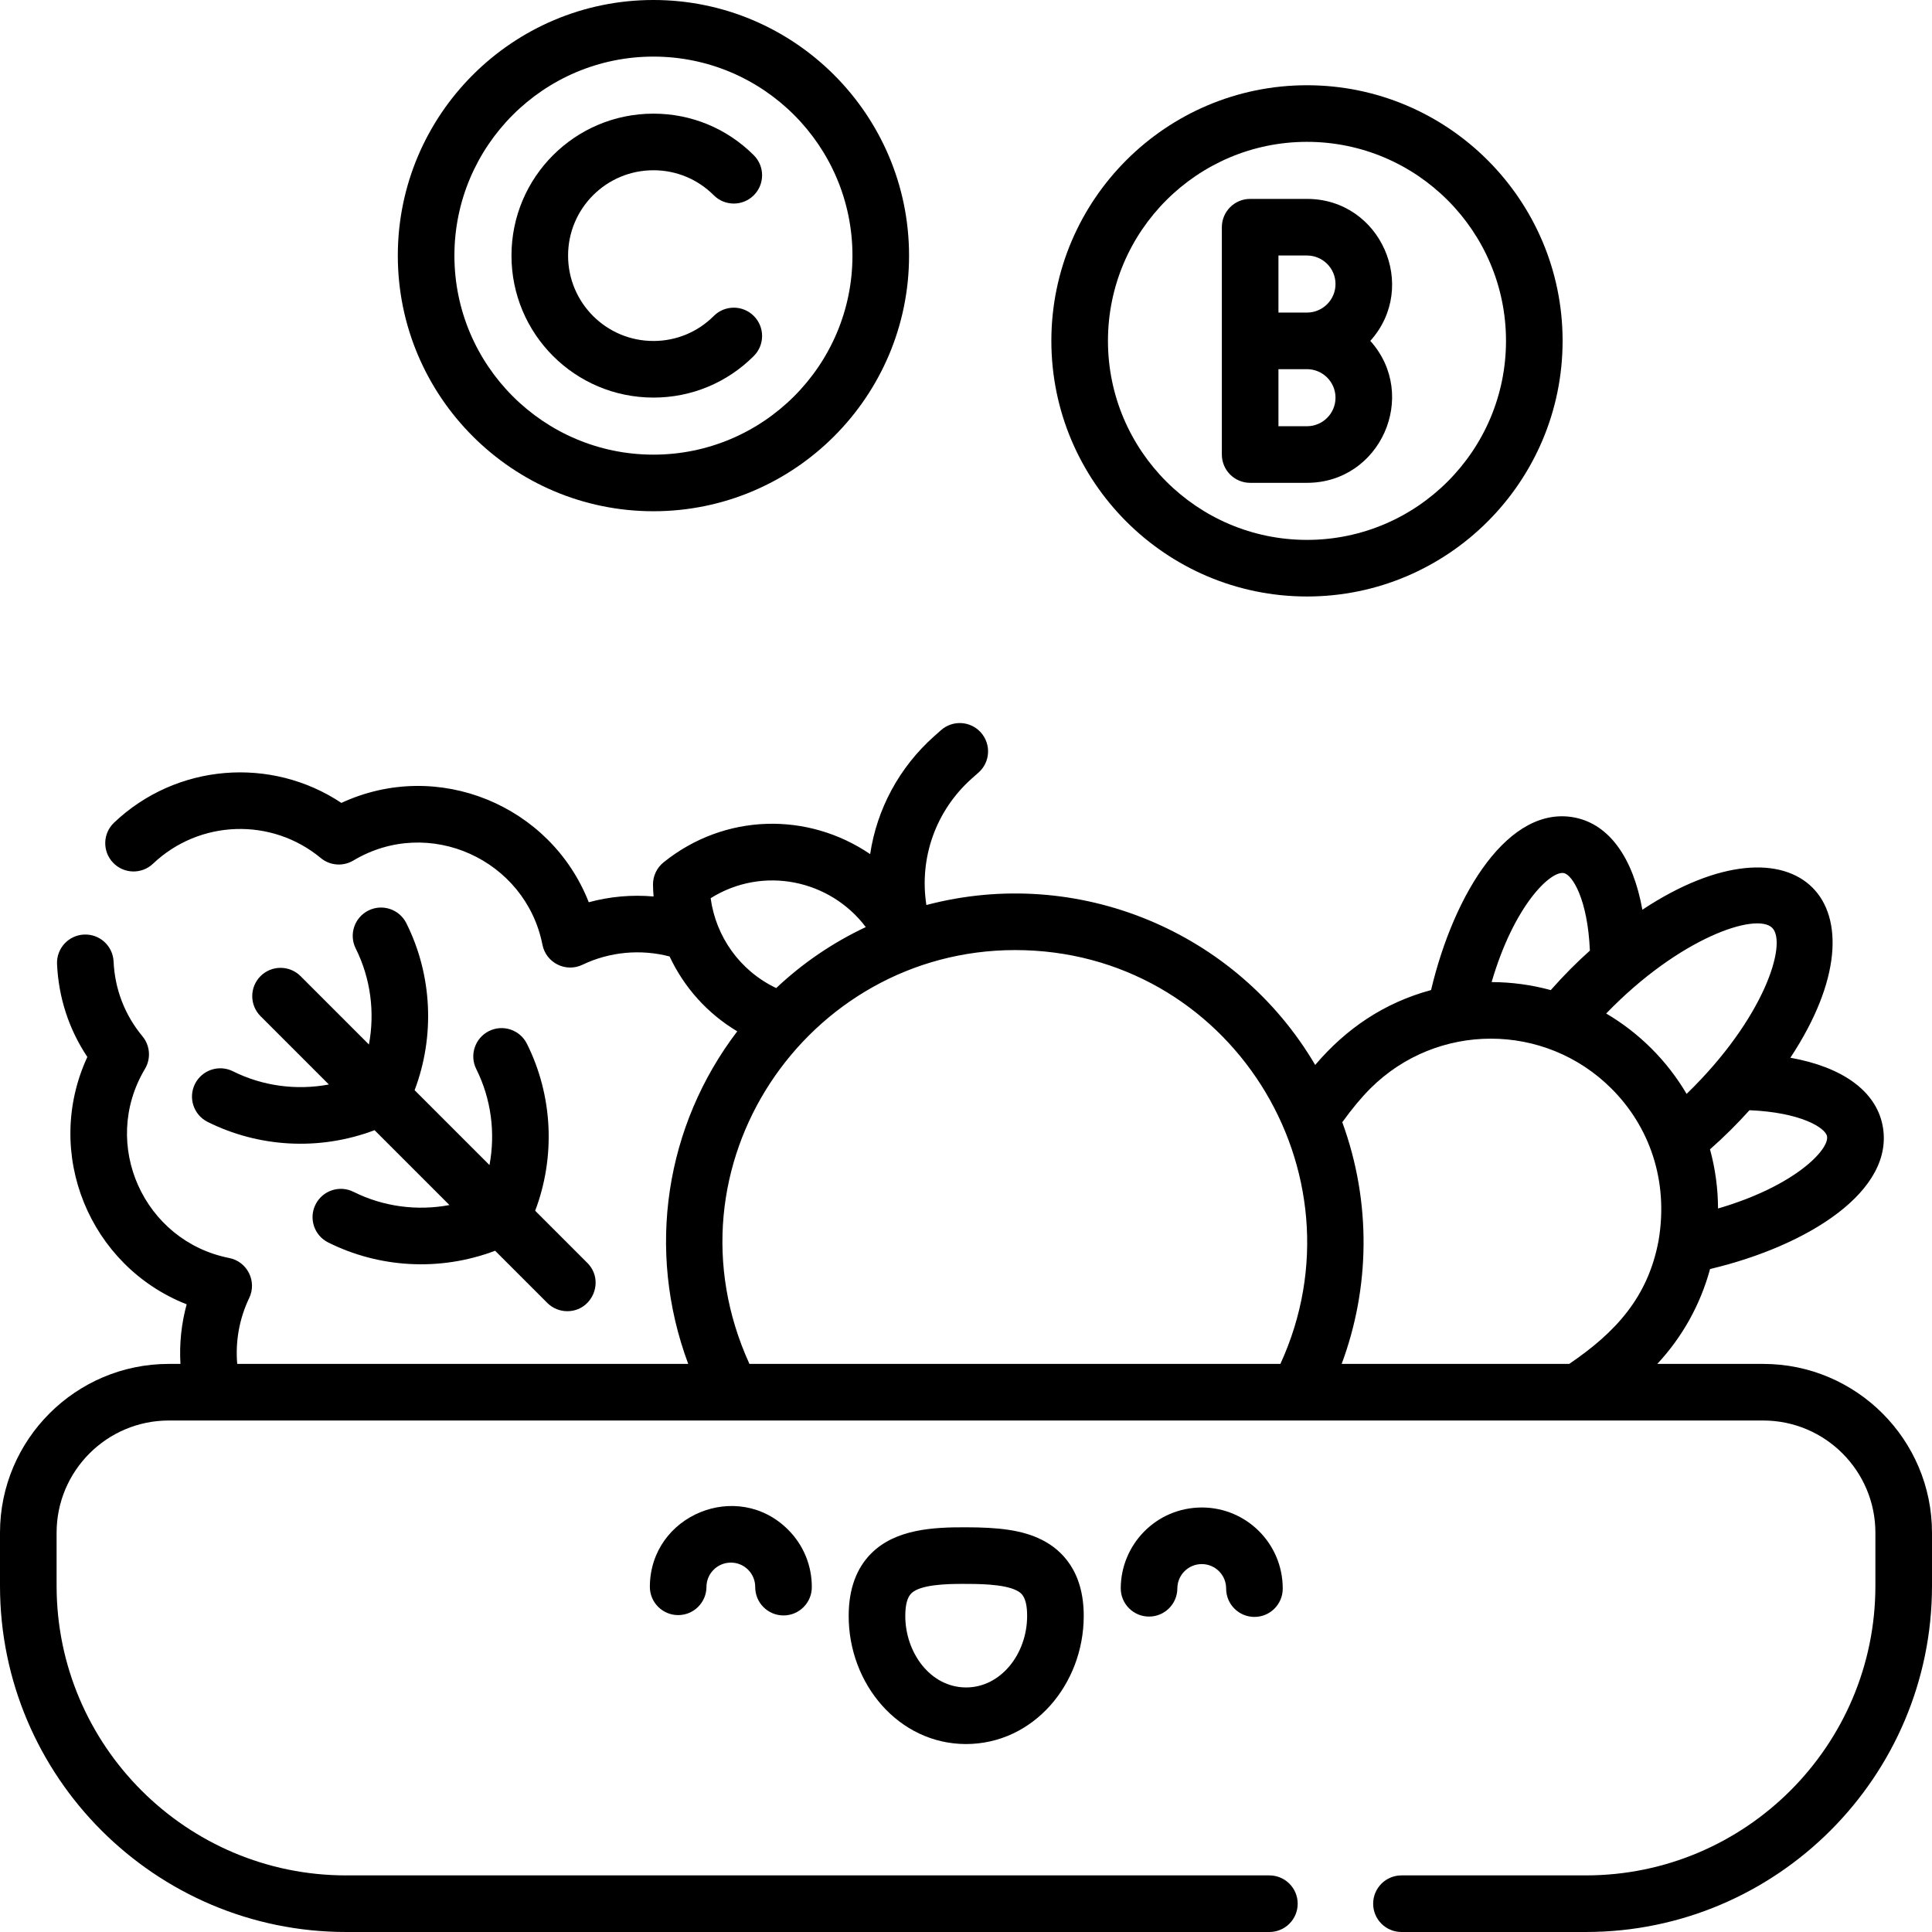
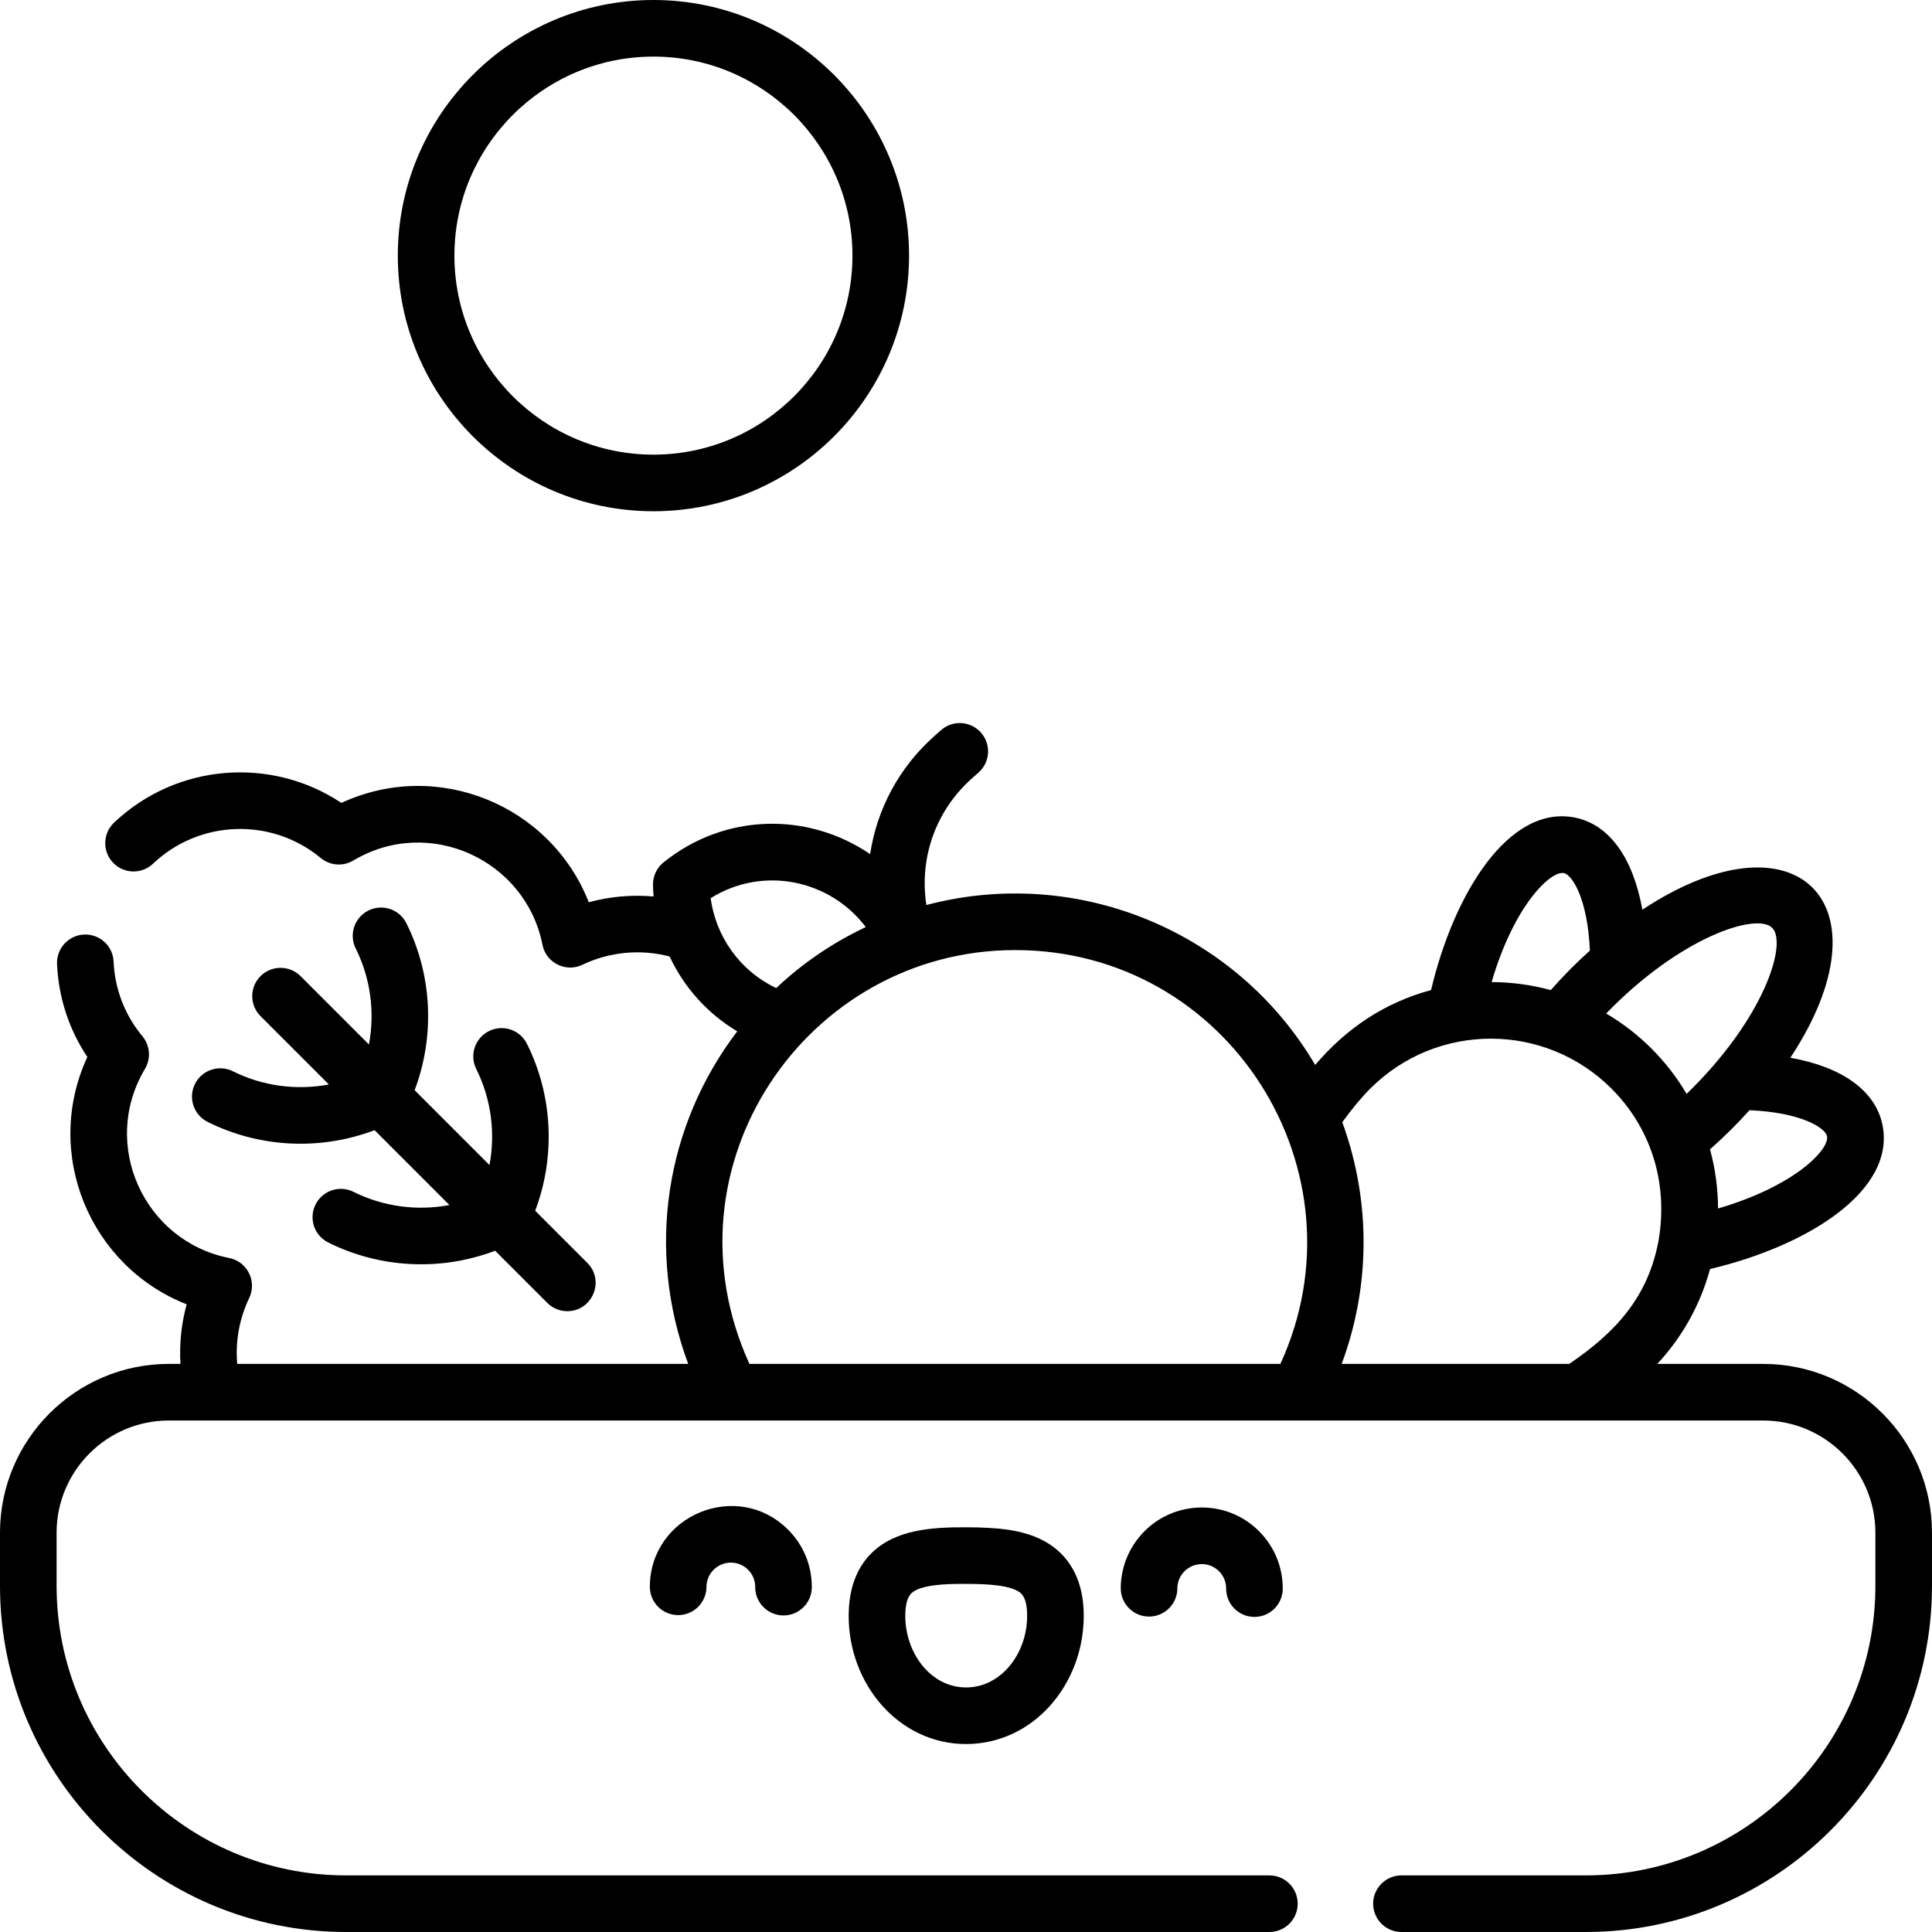
<svg xmlns="http://www.w3.org/2000/svg" id="Capa_1" enable-background="new 0 0 512 512" viewBox="0 0 512 512">
  <g>
    <path d="m61.731 283.901c-3.704-1.853-8.209-.348-10.061 3.357s-.349 8.21 3.357 10.061c13.273 6.632 29.354 7.824 44.235 2.191l19.842 19.841c-8.542 1.606-17.521.447-25.422-3.501-3.707-1.853-8.21-.349-10.062 3.356-1.852 3.706-.349 8.21 3.356 10.062 13.248 6.619 29.323 7.837 44.235 2.191l13.823 13.823c1.465 1.465 3.384 2.197 5.304 2.197 6.621 0 10.041-8.065 5.304-12.803l-13.815-13.815c5.416-14.297 4.699-30.467-2.19-44.255-1.851-3.705-6.355-5.21-10.062-3.356-3.705 1.852-5.208 6.355-3.356 10.062 3.951 7.908 5.11 16.894 3.5 25.442l-19.842-19.842c5.416-14.297 4.698-30.467-2.189-44.254-1.851-3.706-6.354-5.208-10.061-3.358-3.706 1.851-5.209 6.356-3.357 10.061 3.951 7.909 5.109 16.895 3.5 25.443l-18.118-18.118c-2.93-2.928-7.678-2.928-10.607 0-2.929 2.93-2.929 7.678 0 10.607l18.108 18.108c-8.541 1.605-17.519.447-25.422-3.5z" />
    <path d="m467.27 361.45h-28.07c6.672-7.165 11.435-15.751 13.983-25.145 25.917-6.136 49.21-20.739 45.697-38.173-1.85-9.085-10.685-15.363-24.413-17.823 27.005-40.877 1.695-66.261-39.222-39.224-2.465-13.733-8.746-22.566-17.828-24.407-17.416-3.516-32.026 19.774-38.171 45.698-12.391 3.357-22.472 10.168-30.706 19.844-20.825-35.419-62.941-52.963-103.037-42.38-1.94-12.38 2.431-24.995 12.069-33.556l1.75-1.55c3.101-2.746 3.389-7.486.642-10.587-2.745-3.101-7.485-3.39-10.587-.642l-1.758 1.557c-9.407 8.356-15.248 19.46-17.021 31.288-16.505-11.233-38.528-10.882-54.753 2.188-1.795 1.446-2.825 3.638-2.794 5.943.014 1.036.073 2.067.157 3.095-5.76-.503-11.591.007-17.178 1.531-10.087-25.687-40.003-38.169-65.56-26.329-18.621-12.389-43.695-10.474-60.243 5.231-3.004 2.852-3.128 7.599-.276 10.603s7.599 3.128 10.603.277c12.297-11.672 31.409-12.32 44.45-1.506 2.446 2.027 5.906 2.293 8.633.665 20.074-11.989 45.685-.168 50.116 22.313.95 4.815 6.197 7.426 10.604 5.31 7.172-3.442 15.431-4.199 23.091-2.197 3.888 8.288 10.088 15.153 17.929 19.842-19.022 24.957-24.252 57.889-12.99 88.134h-119.522c-.516-5.969.561-12.012 3.178-17.466 2.118-4.416-.502-9.653-5.312-10.603-22.563-4.45-34.279-30.069-22.312-50.117 1.63-2.729 1.361-6.188-.668-8.635-4.674-5.632-7.319-12.481-7.649-19.807-.186-4.138-3.67-7.341-7.83-7.155-4.138.186-7.341 3.692-7.154 7.83.4 8.896 3.159 17.31 8.03 24.608-11.824 25.553.632 55.468 26.322 65.553-1.409 5.138-1.963 10.476-1.647 15.792h-3.093c-24.664 0-44.73 20.071-44.73 44.74v14.079c0 50.581 41.15 91.731 91.73 91.731h244.67c4.143 0 7.5-3.357 7.5-7.5s-3.357-7.5-7.5-7.5h-244.67c-42.309 0-76.73-34.421-76.73-76.73v-14.08c0-16.398 13.337-29.74 29.73-29.74h422.539c16.394 0 29.73 13.342 29.73 29.74v14.079c0 42.31-34.421 76.73-76.73 76.73h-48.869c-4.143 0-7.5 3.357-7.5 7.5s3.357 7.5 7.5 7.5h48.869c50.58 0 91.73-41.15 91.73-91.73v-14.079c.001-24.669-20.065-44.74-44.729-44.74zm16.908-60.339c.698 3.465-8.48 13.203-28.882 19.152-.017-5.292-.73-10.564-2.126-15.676 3.831-3.392 7.124-6.665 10.459-10.366 13.586.567 20.09 4.64 20.549 6.89zm-14.522-55.218c4.064 4.063-2.039 24-22.69 44-5.224-8.867-12.582-16.159-21.311-21.303 19.397-20.096 39.795-26.901 44.001-22.697zm-55.217-14.513c2.258.458 6.321 6.955 6.896 20.537-3.592 3.232-6.818 6.459-10.368 10.468-5.114-1.395-10.385-2.106-15.673-2.123 5.968-20.423 15.674-29.583 19.145-28.882zm12.623 57.118c9.998 9.979 15.173 24.31 12.486 40.209-2.793 15.144-11.492 24.447-23.689 32.743h-60.307c7.475-20.081 7.948-42.756.164-64.051 2.521-3.501 5.046-6.543 7.409-8.906 17.633-17.634 46.264-17.667 63.937.005zm-197.62-42.811c-8.756 4.122-16.706 9.529-23.742 16.161-9.749-4.645-15.995-13.737-17.371-23.816 13.898-8.699 31.667-4.878 41.113 7.655zm39.489 6.093c56.825-.065 93.711 58.811 70.384 109.671h-140.708c-23.9-52.419 15.187-109.609 70.324-109.671z" />
-     <path d="m346.363 158.076c37.354 0 67.743-30.389 67.743-67.742 0-37.354-30.39-67.743-67.743-67.743s-67.742 30.389-67.742 67.743c0 37.353 30.389 67.742 67.742 67.742zm0-120.485c29.083 0 52.743 23.66 52.743 52.743 0 29.082-23.66 52.742-52.743 52.742-29.082 0-52.742-23.66-52.742-52.742 0-29.083 23.66-52.743 52.742-52.743z" />
    <path d="m173.167 135.485c37.354 0 67.742-30.389 67.742-67.743 0-37.353-30.388-67.742-67.742-67.742s-67.743 30.389-67.743 67.742c0 37.354 30.389 67.743 67.743 67.743zm0-120.485c29.082 0 52.742 23.66 52.742 52.742 0 29.083-23.66 52.743-52.742 52.743-29.083 0-52.743-23.66-52.743-52.743 0-29.082 23.66-52.742 52.743-52.742z" />
-     <path d="m331.303 127.955h15.061c19.483 0 29.752-23.184 16.78-37.621 12.97-14.435 2.708-37.622-16.78-37.622h-15.061c-4.143 0-7.5 3.358-7.5 7.5v60.243c0 4.142 3.357 7.5 7.5 7.5zm15.06-15h-7.561v-15.122h7.561c4.169 0 7.561 3.392 7.561 7.561s-3.392 7.561-7.561 7.561zm0-45.243c4.169 0 7.561 3.392 7.561 7.561s-3.392 7.561-7.561 7.561h-7.561v-15.122z" />
-     <path d="m173.166 105.364c10.052 0 19.499-3.916 26.602-11.025 2.928-2.93 2.926-7.679-.005-10.606-2.93-2.928-7.679-2.926-10.606.005-4.27 4.273-9.948 6.626-15.99 6.626-12.491 0-22.62-10.119-22.62-22.622 0-12.492 10.118-22.621 22.62-22.621 6.042 0 11.721 2.354 15.99 6.626 2.927 2.93 7.676 2.933 10.606.005 2.931-2.928 2.933-7.676.005-10.606-7.103-7.109-16.55-11.025-26.602-11.025-20.781 0-37.62 16.825-37.62 37.621 0 20.777 16.82 37.622 37.62 37.622z" />
+     <path d="m173.166 105.364z" />
    <path d="m256.139 404.75c-8.809-.048-18.761.467-25.214 6.879-3.972 3.946-5.995 9.501-6.015 16.506-.062 18.178 13.278 34 31.036 34.056 17.989 0 31.203-15.87 31.254-33.855.041-12.044-5.94-17.633-10.966-20.201-5.429-2.775-11.962-3.36-20.095-3.385zm16.061 23.539c-.028 10.049-6.993 18.901-16.165 18.901-9.527 0-16.158-9.307-16.125-19.01.008-2.884.542-4.872 1.586-5.91 2.372-2.356 9.4-2.523 13.555-2.523 3.891 0 10.913-.017 14.357 1.744 1.052.537 2.811 1.436 2.792 6.793z" />
    <path d="m172.22 420.49c-.017 4.153 3.346 7.529 7.501 7.529 4.128 0 7.482-3.339 7.499-7.471.014-3.556 2.907-6.438 6.466-6.438h.026c3.564.008 6.442 2.904 6.428 6.471-.017 4.153 3.346 7.529 7.501 7.529 4.128 0 7.482-3.339 7.499-7.471.022-5.734-2.19-11.132-6.231-15.199-13.419-13.505-36.614-3.965-36.689 15.05z" />
    <path d="m297.01 420.881c-.017 4.153 3.346 7.529 7.501 7.529 4.128 0 7.482-3.339 7.499-7.471.014-3.557 2.907-6.439 6.465-6.439h.026c3.55.008 6.45 2.893 6.439 6.481-.011 4.142 3.339 7.508 7.481 7.519h.019c4.134 0 7.489-3.346 7.5-7.481.03-11.873-9.555-21.488-21.392-21.519-12.181 0-21.492 9.845-21.538 21.381z" />
  </g>
  <g />
  <g />
  <g />
  <g />
  <g />
  <g />
  <g />
  <g />
  <g />
  <g />
  <g />
  <g />
  <g />
  <g />
  <g />
</svg>